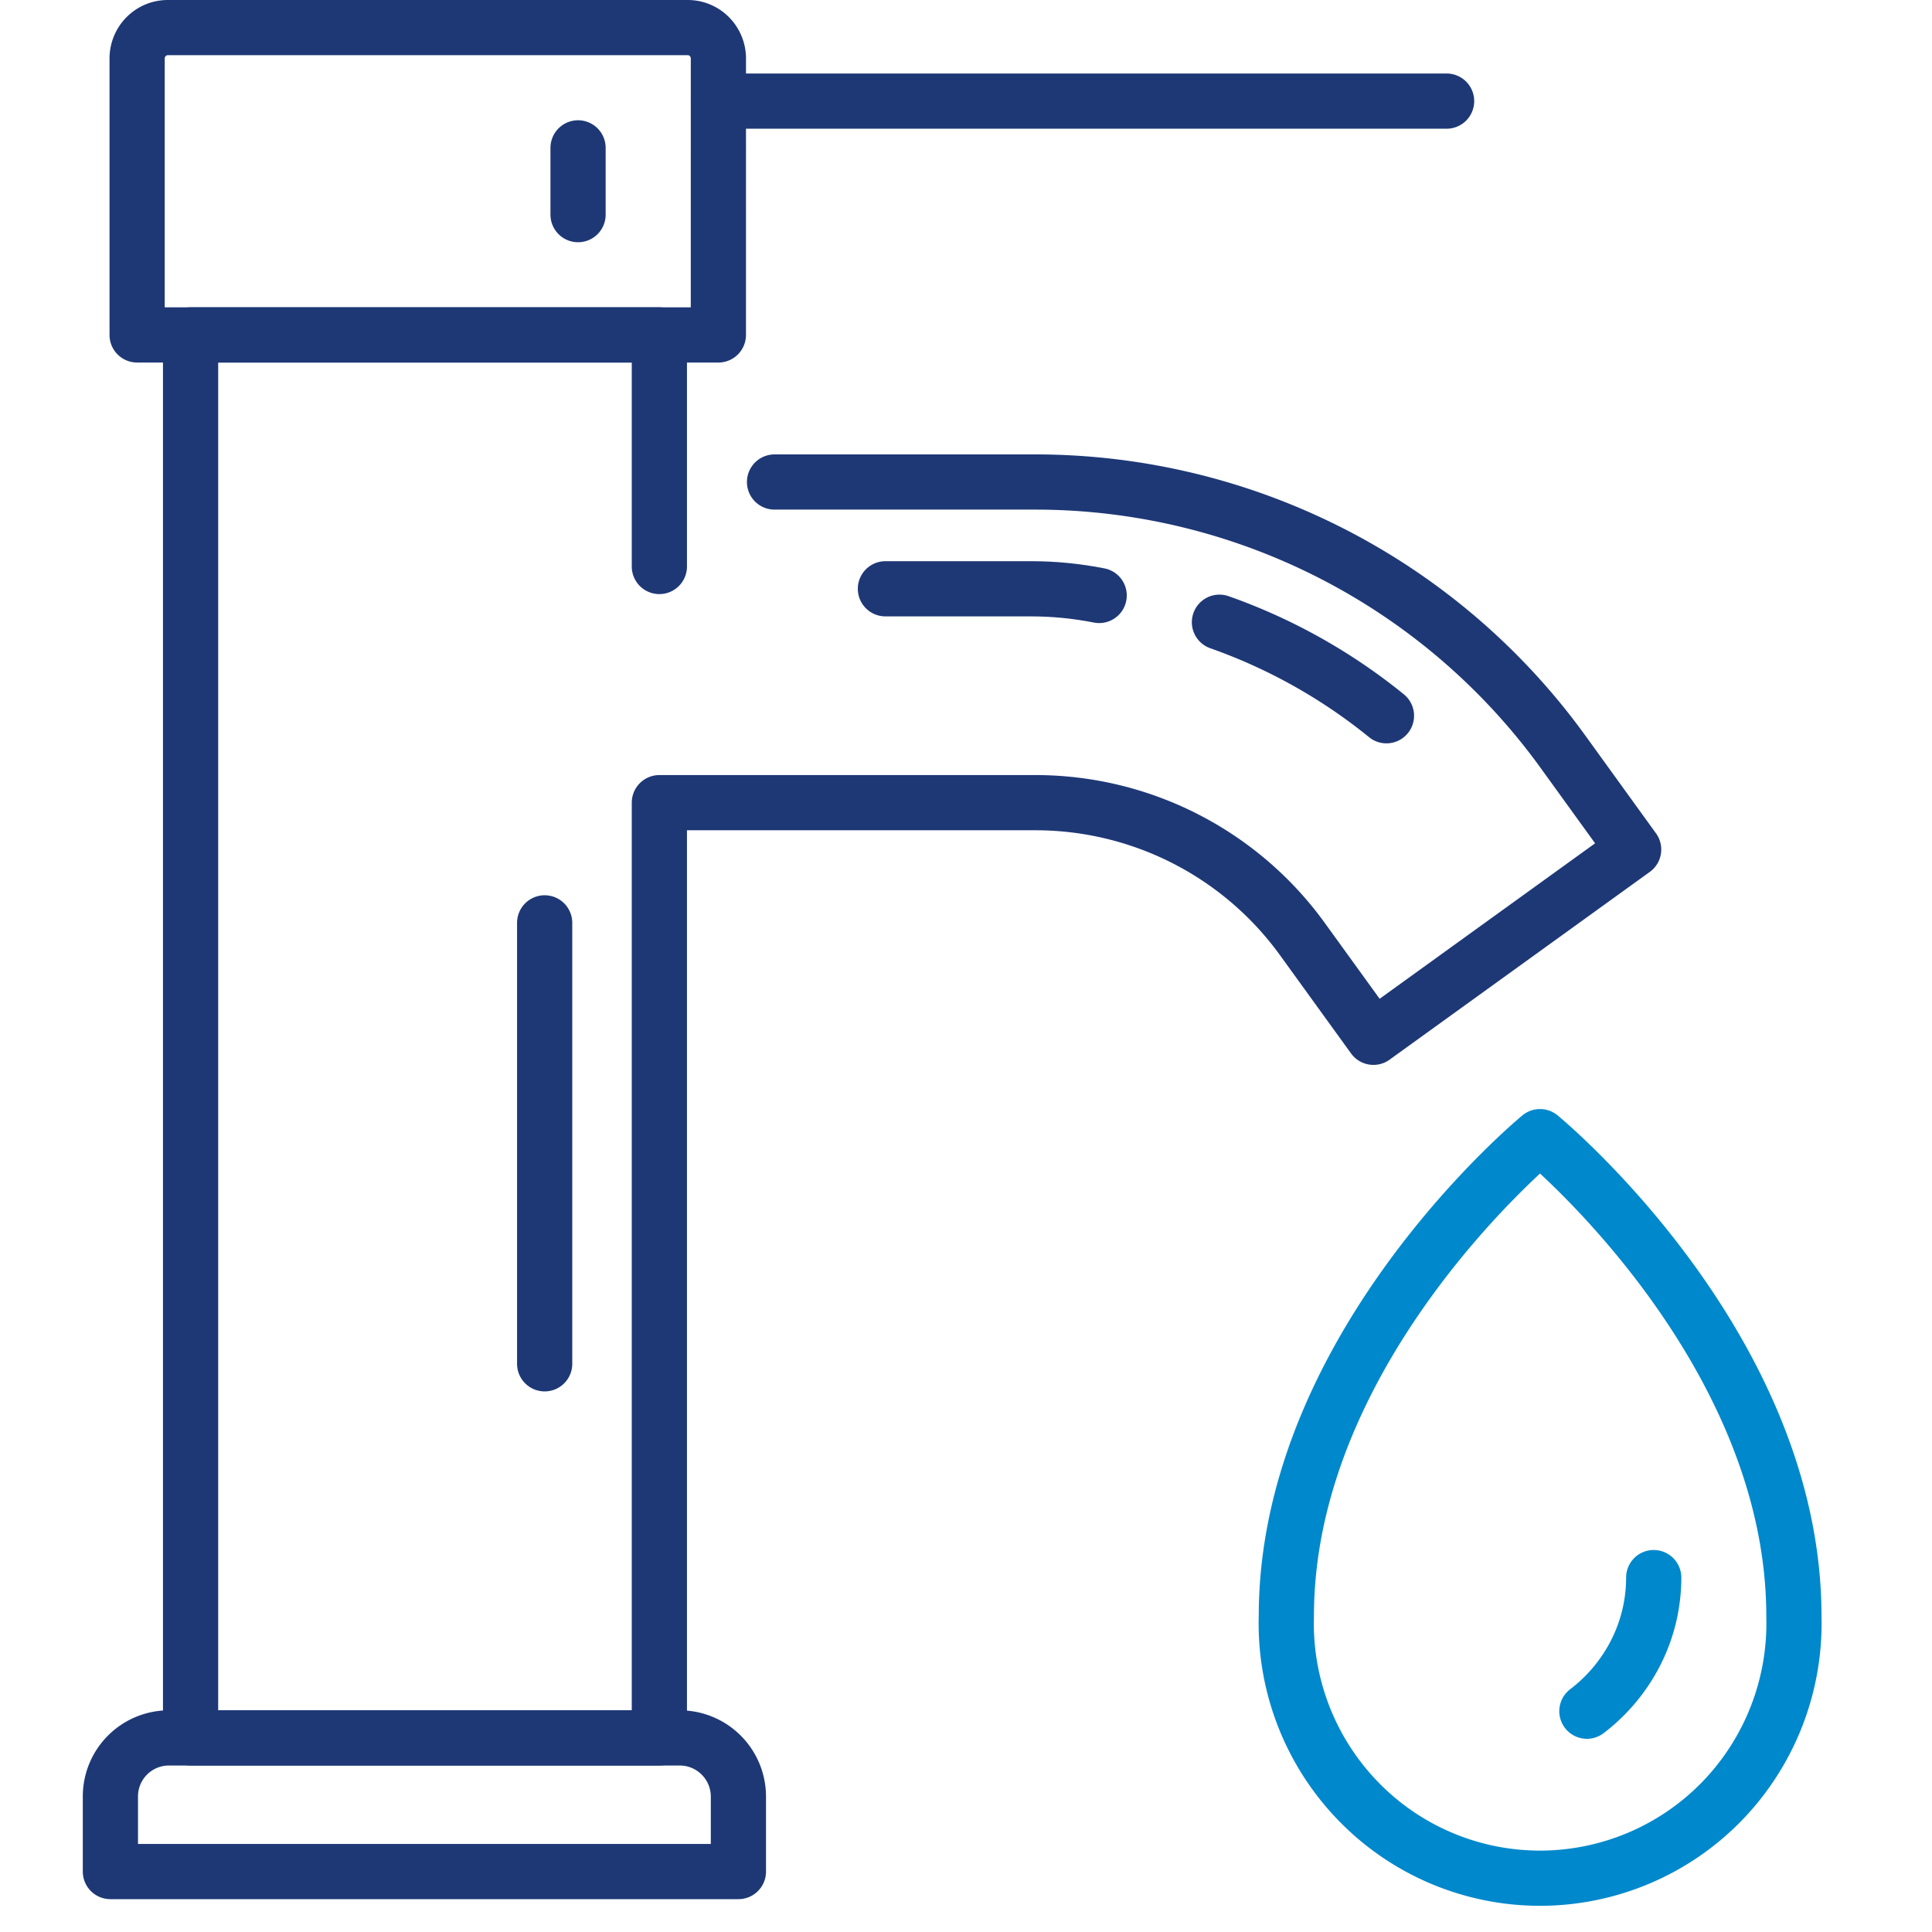
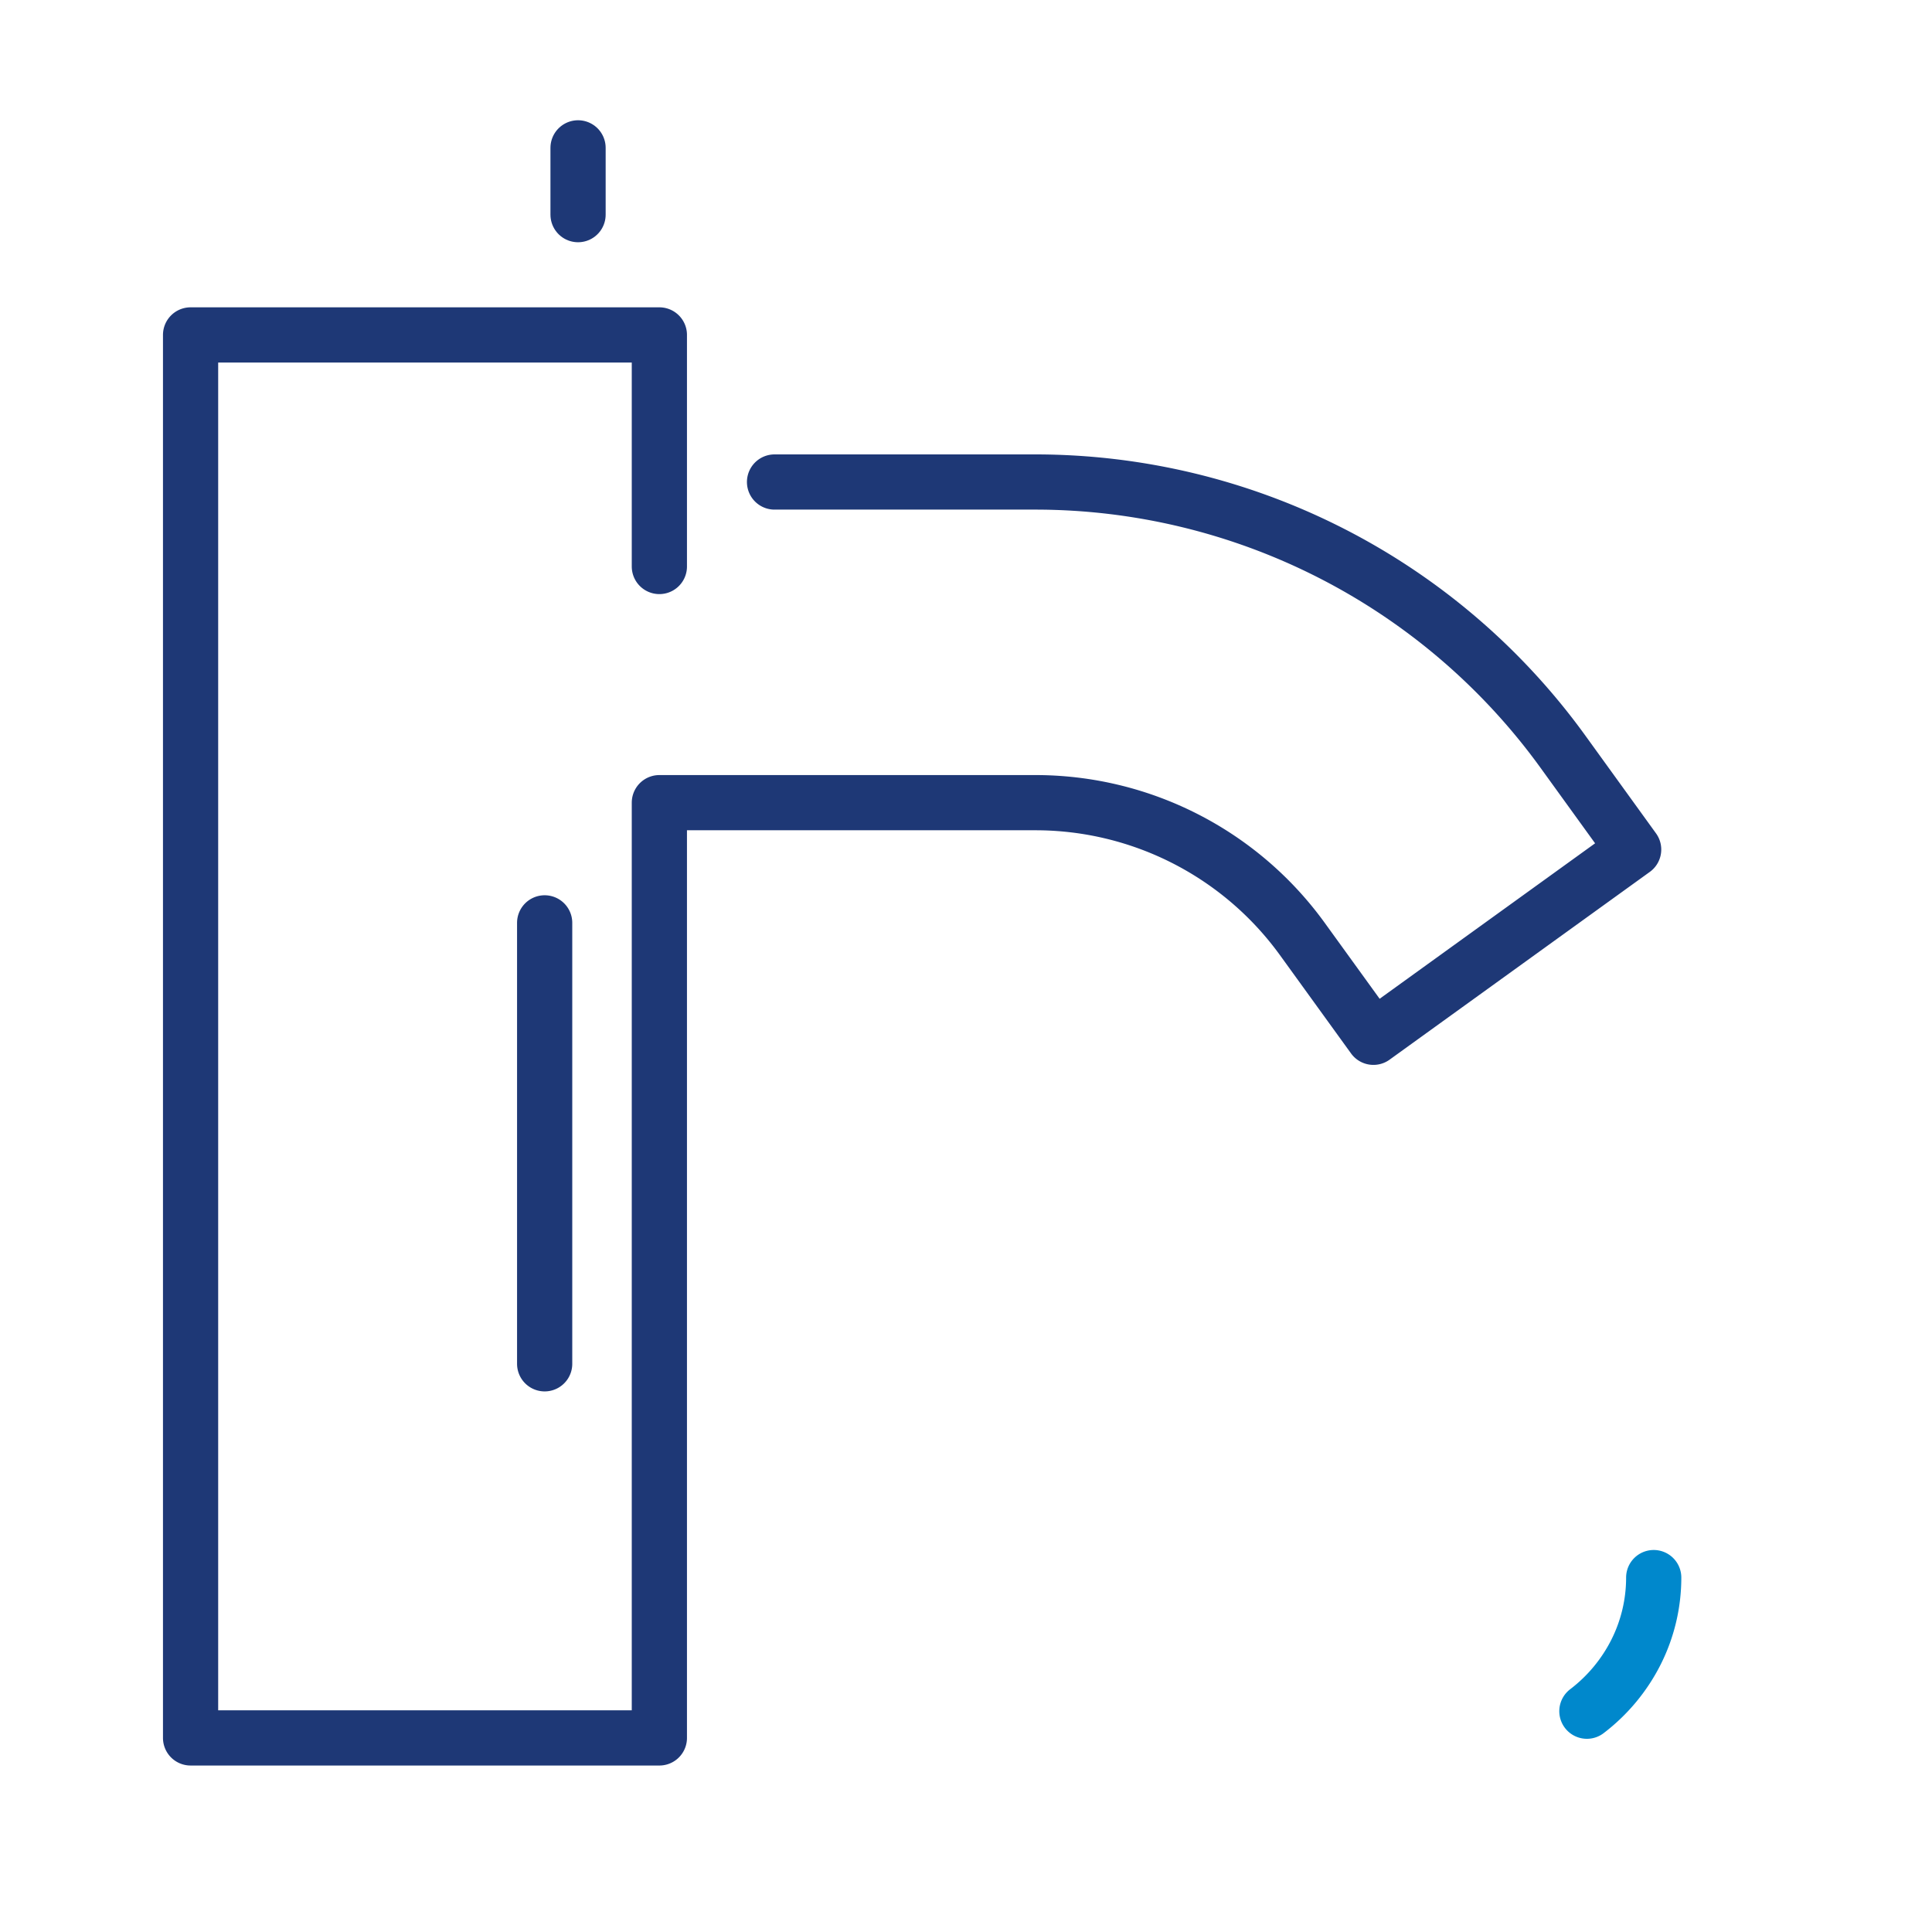
<svg xmlns="http://www.w3.org/2000/svg" width="70" height="70" viewBox="0 0 70 70" fill="none">
  <path d="M28.063 17.464h9.459a23.6 23.6 0 0 1 19.092 9.752l2.576 3.564-9.428 6.803-2.577-3.563a11.94 11.94 0 0 0-9.663-4.938H23.89v33.886H6.905V12.135H23.89v8.39m-4.156 12.912v15.976" stroke="#1E3876" stroke-width="2" stroke-linecap="round" stroke-linejoin="round" />
-   <path d="M32.08 21.333h5.282q1.236 0 2.463.242" stroke="#1E3876" stroke-width="2" stroke-linecap="round" stroke-linejoin="round" />
-   <path d="M44.183 22.544a20.3 20.3 0 0 1 6.051 3.389" stroke="#1E3876" stroke-width="2" stroke-linecap="round" stroke-linejoin="round" stroke-dasharray="7.32 36.62" />
-   <path d="M26.028 12.135H4.968V2.12c0-.297.117-.582.325-.792S5.783 1 6.077 1H24.92c.294 0 .576.118.784.328s.325.495.325.792zm0-8.472h26.385M26.754 67.81H4v-2.72a2.12 2.12 0 0 1 2.125-2.122h18.504a2.127 2.127 0 0 1 2.125 2.122z" stroke="#1E3876" stroke-width="2" stroke-linecap="round" stroke-linejoin="round" />
-   <path d="M55.798 41.183s9.198 7.547 9.198 17.368a9.26 9.26 0 0 1-2.595 6.7 9.2 9.2 0 0 1-6.6 2.8 9.17 9.17 0 0 1-6.599-2.8 9.24 9.24 0 0 1-2.595-6.7c0-9.817 9.19-17.368 9.19-17.368" stroke="#08C" stroke-width="2" stroke-linecap="round" stroke-linejoin="round" />
  <path d="M59.917 57.159a6 6 0 0 1-.636 2.69A6.2 6.2 0 0 1 57.496 62" stroke="#08C" stroke-width="2" stroke-linecap="round" stroke-linejoin="round" />
  <path d="M20.944 5.357v2.42" stroke="#1E3876" stroke-width="2" stroke-linecap="round" stroke-linejoin="round" />
</svg>